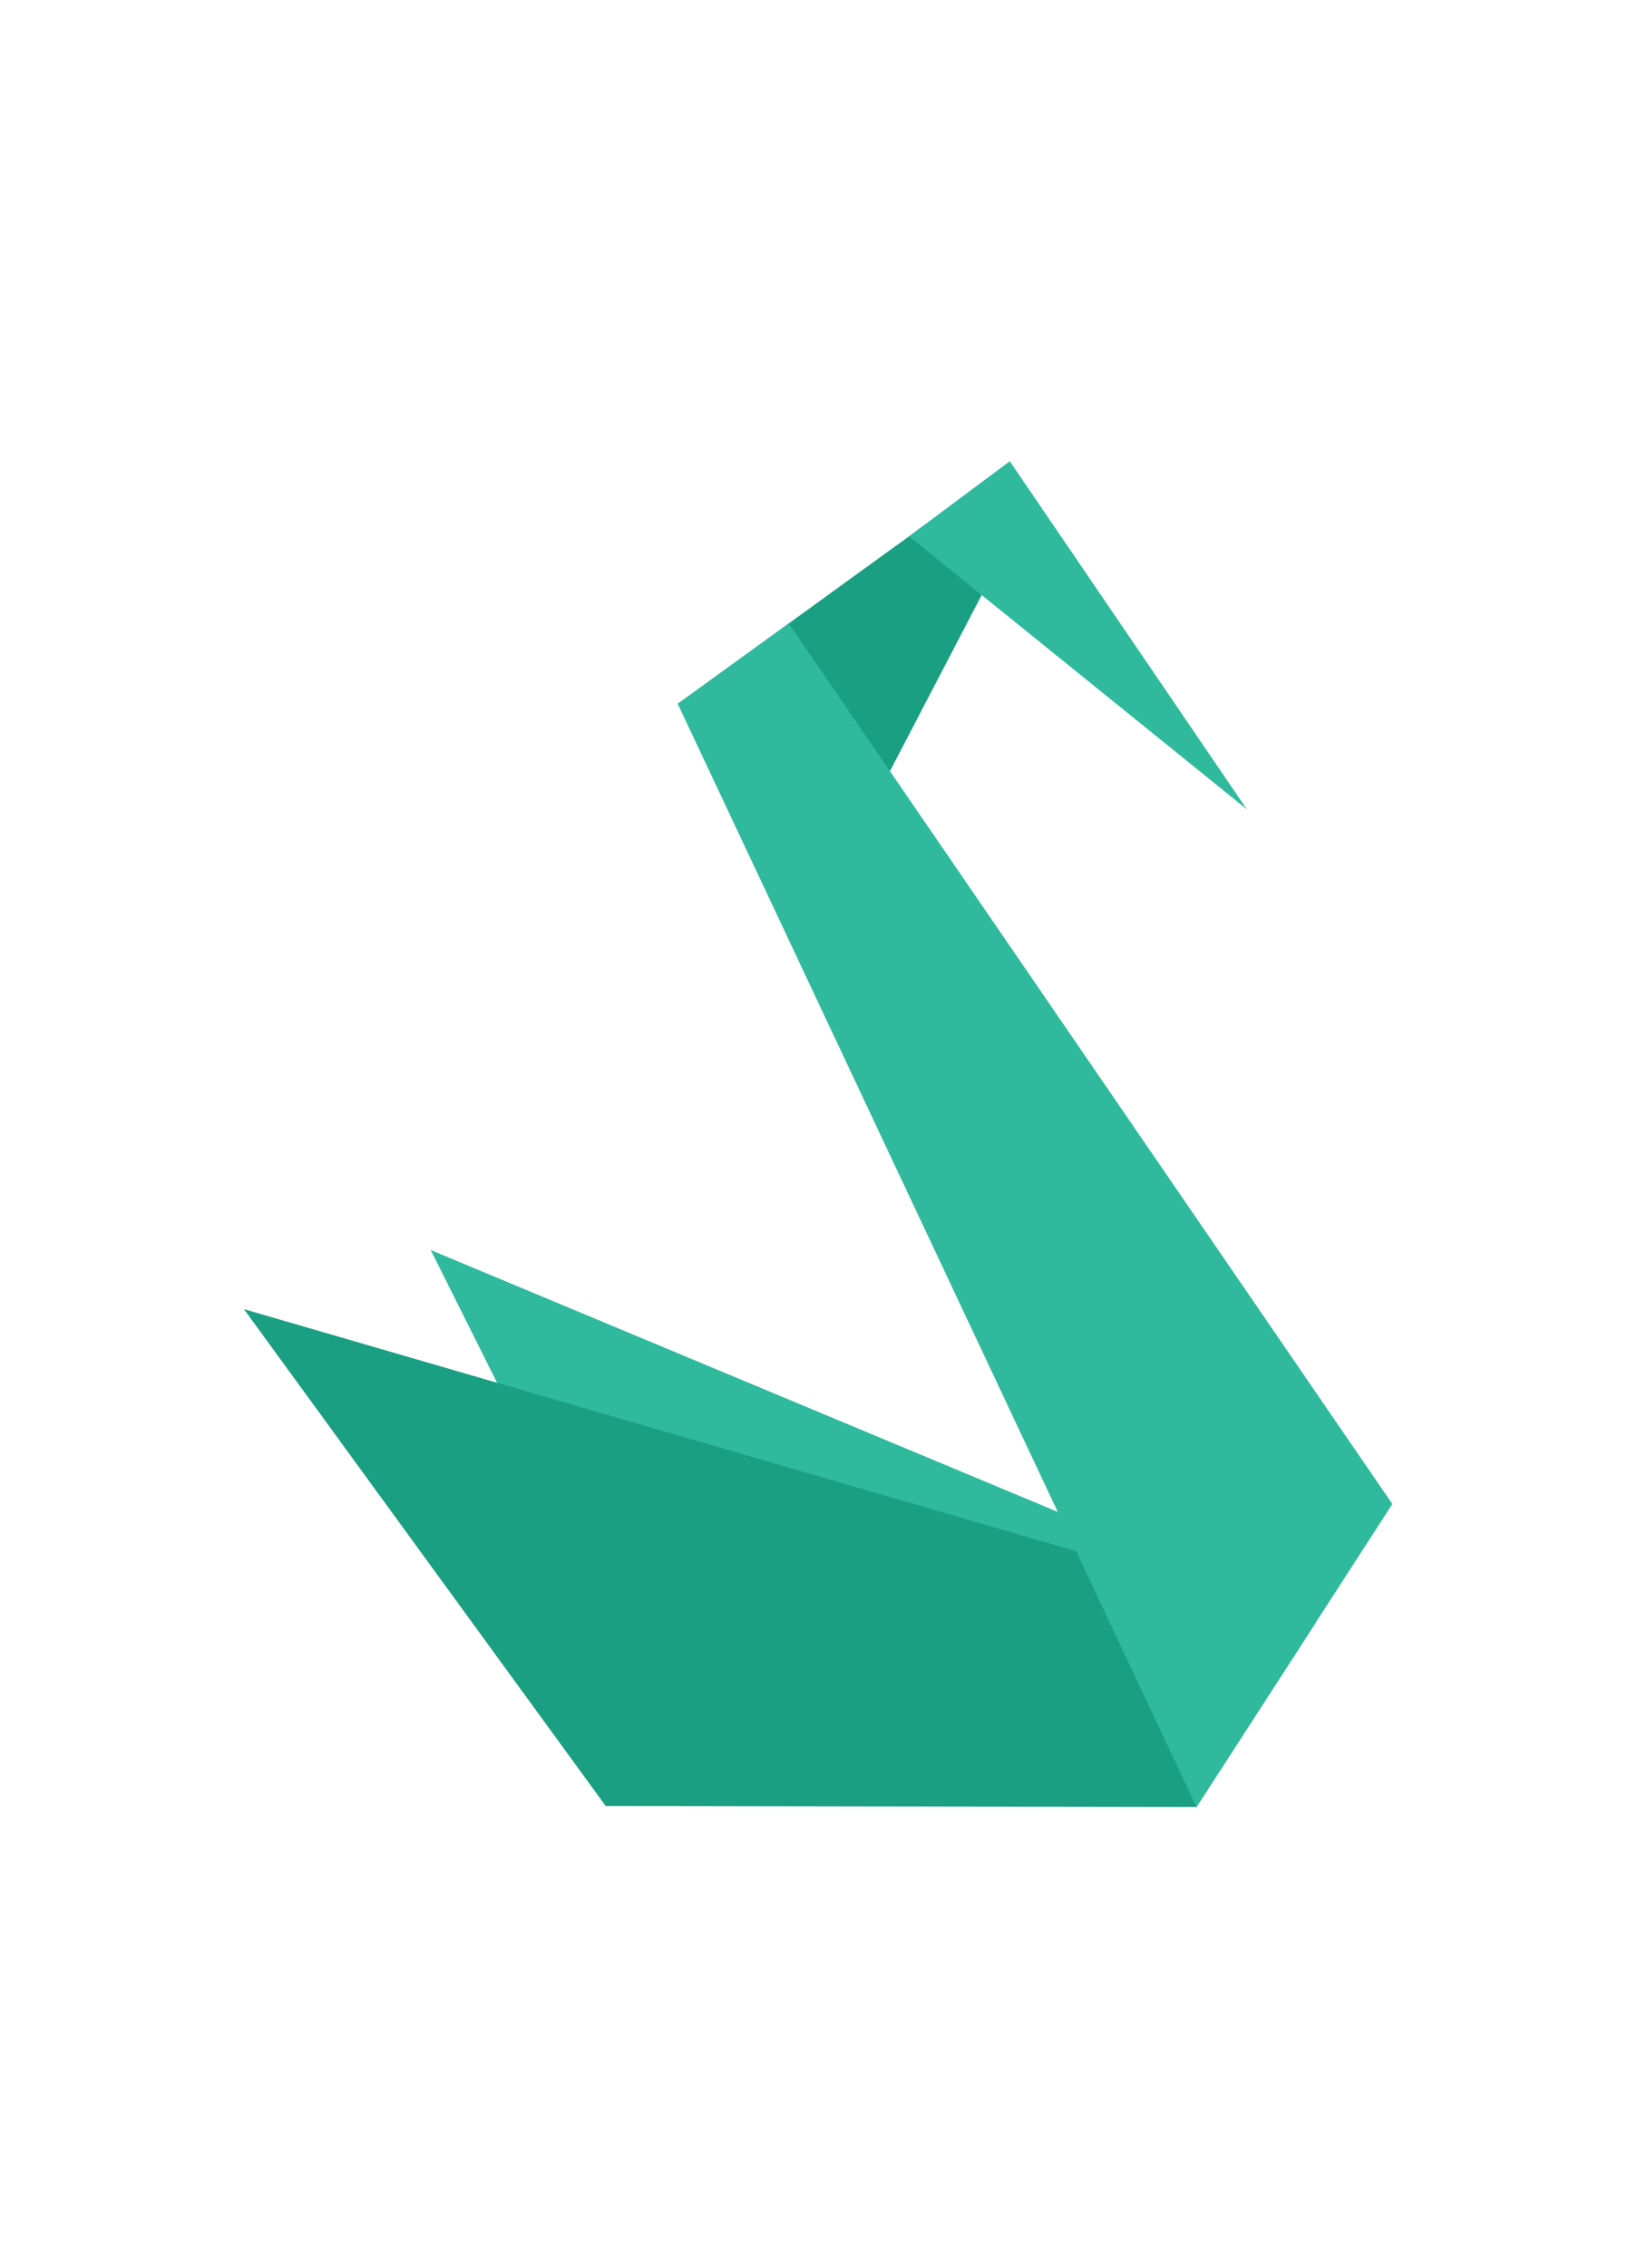
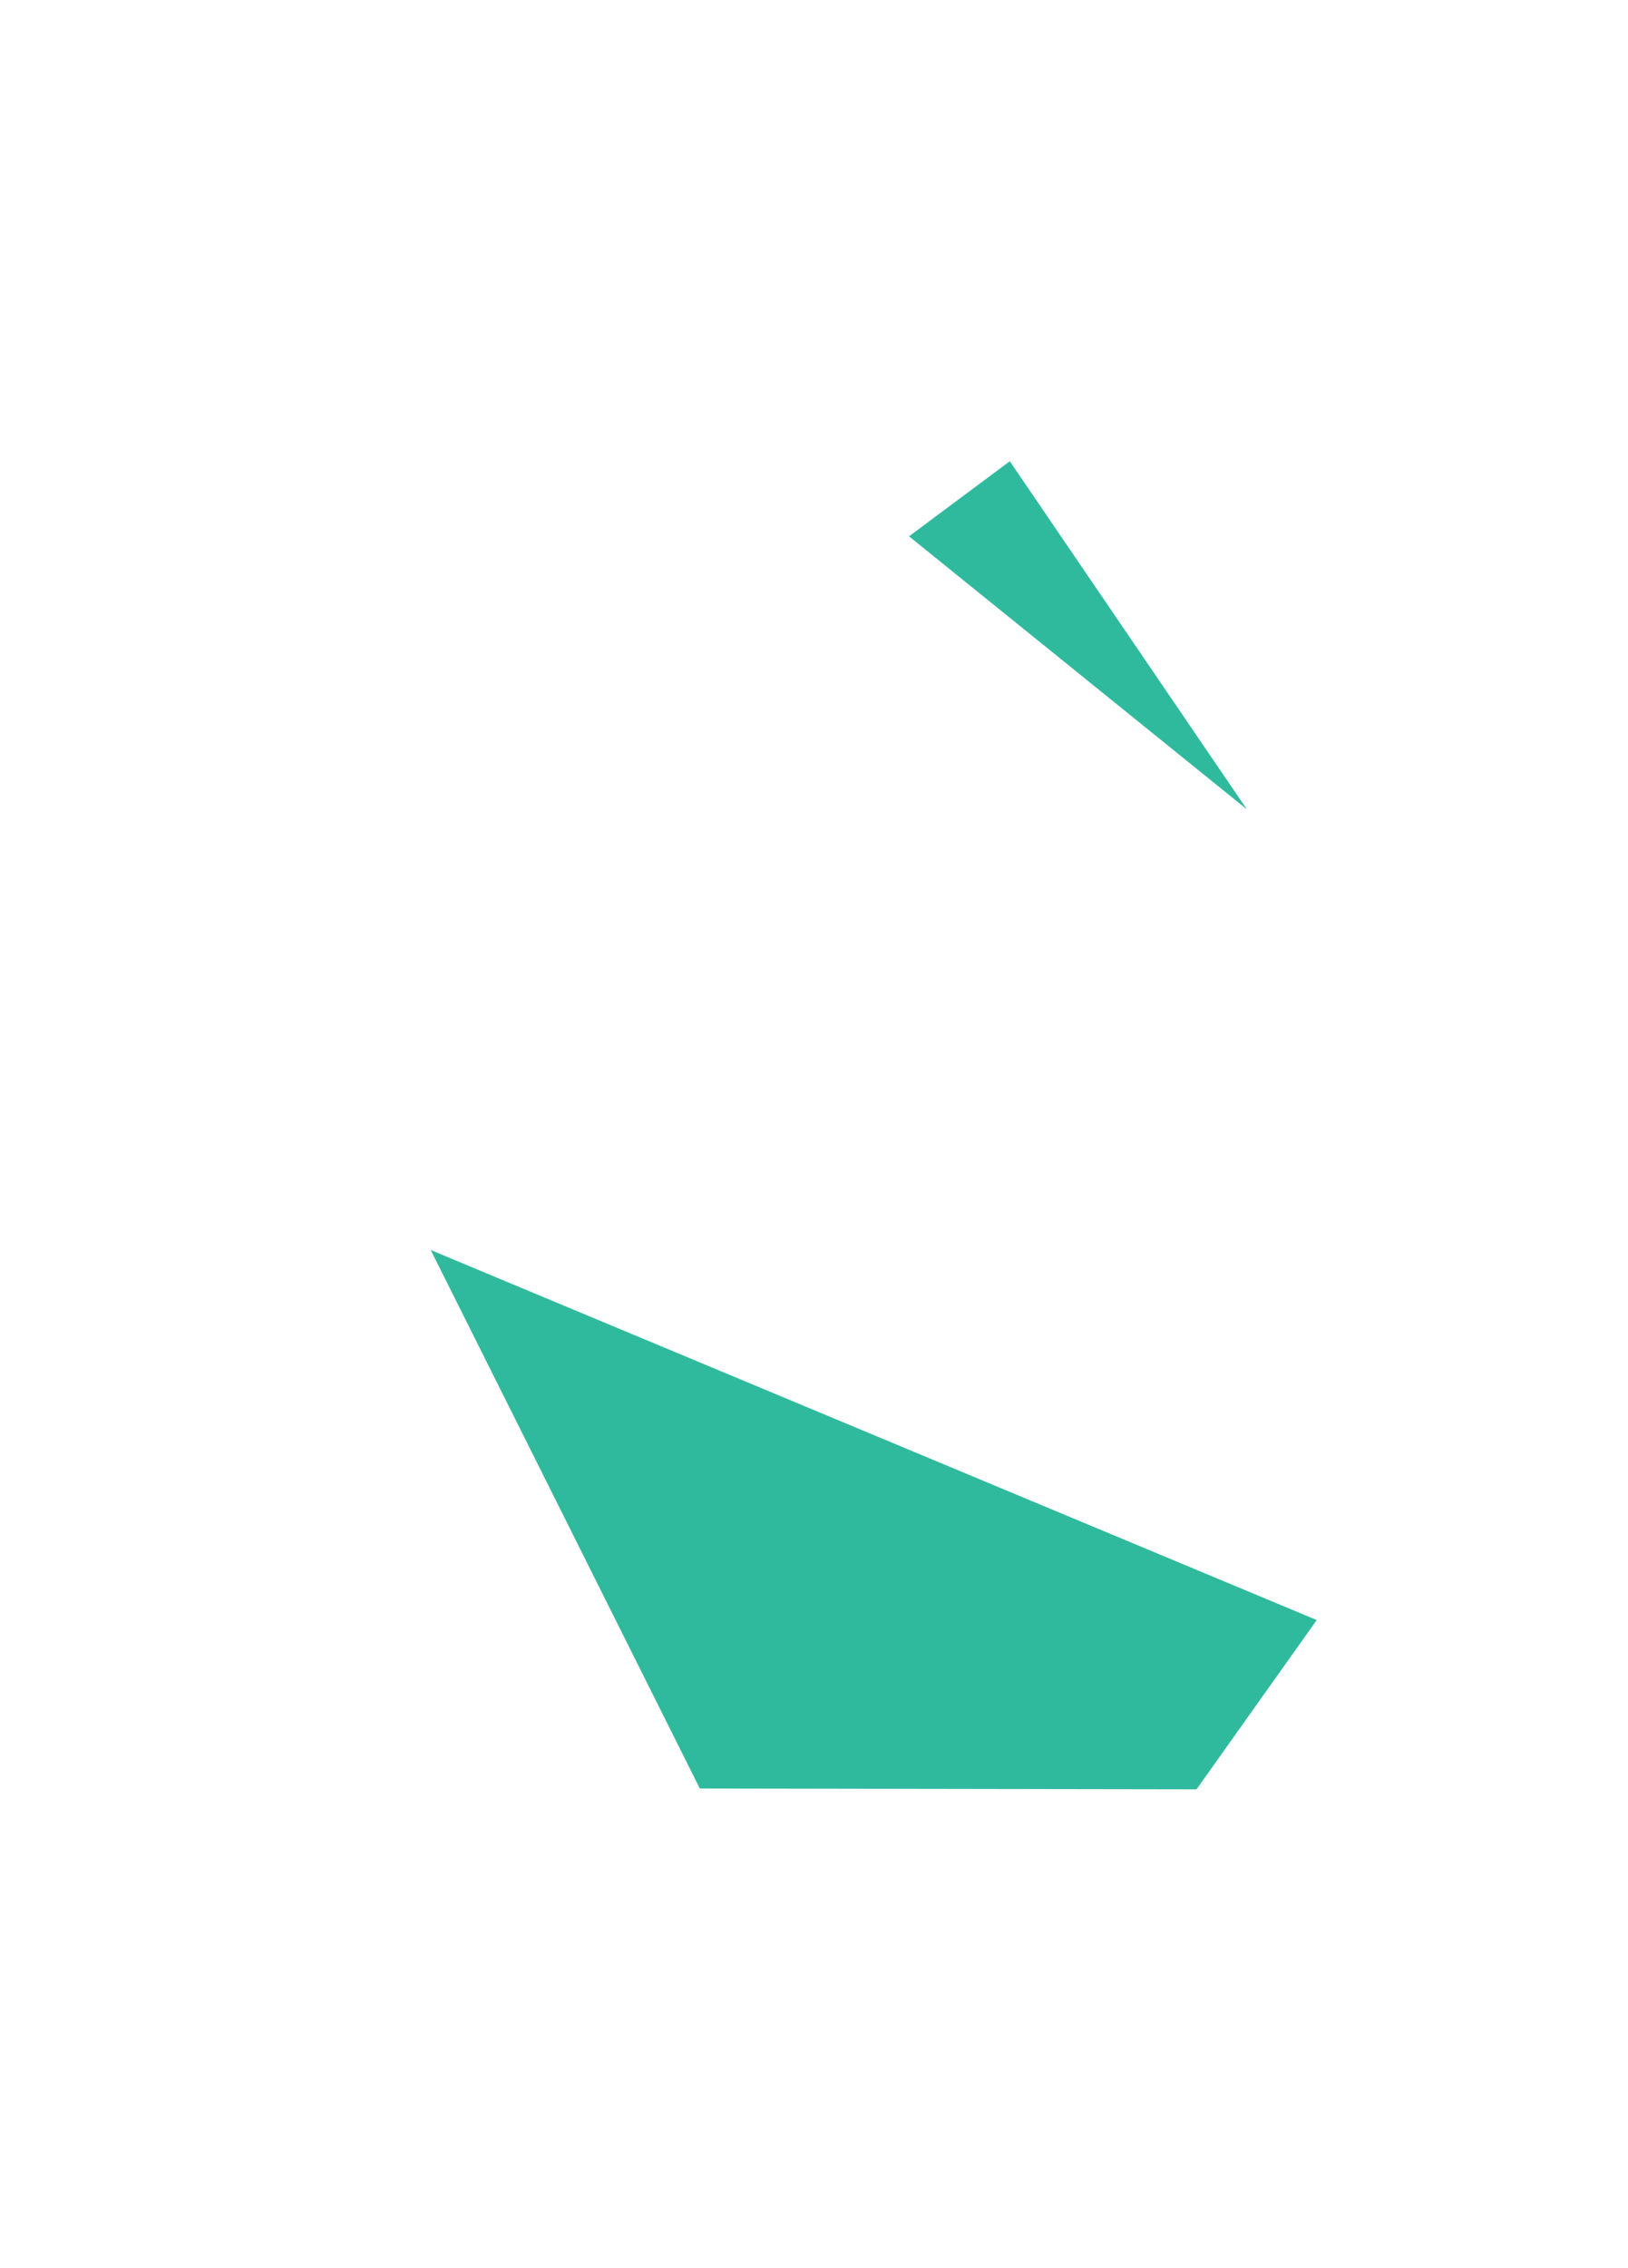
<svg xmlns="http://www.w3.org/2000/svg" viewBox="40 0 300 417.76">
  <g fill="#131718">
    <path d="m393.56 255.07s14.68 17.33 36.09 17.33c13.46 0 24.67-8.15 24.67-21.41 0-30.17-69.53-25.48-69.53-70.34 0-21.62 19-38.54 46.08-38.54 15.3 0 41 6.94 41 26.51v11.82h-18.77v-6.72c0-7.55-10.81-13.05-22.23-13.05-15.49 0-25.28 8.56-25.28 19.36 0 29.16 69.33 22.64 69.33 69.94 0 22-17.13 41-45.67 41a64.37 64.37 0 0 1 -47.72-21.4z" />
-     <path d="m507.53 314.2c8 0 14.27-5.71 18.15-14.88l4.69-11.22-35.28-81.76c-1.42-3.27-3.26-4.08-6.52-4.08h-2.45v-16.92h11.62c8.36 0 11.42 2.24 14.68 10.4l23.45 58.1a110.31 110.31 0 0 1 3.67 12.44h.4a93.93 93.93 0 0 1 3.47-12.44l21.41-58.1c3.06-8.16 6.73-10.4 15.09-10.4h11.83v16.92h-2.66c-3.25 0-5.09.81-6.52 4.08l-40.78 100.72c-6.32 15.9-18.76 24.27-33.23 24.27a34.19 34.19 0 0 1 -24.26-10.2l8.15-14.27c0 .2 6.32 7.34 15.09 7.34z" />
    <path d="m611.5 166c0-3.06-1.63-4.49-4.48-4.49h-8.36v-16.95h19.57c9.17 0 13 3.87 13 13.05v109.49c0 3.06 1.63 4.49 4.49 4.49h8.35v16.92h-19.52c-9.17 0-13-3.88-13-13.05z" />
    <path d="m673.23 206.75c0-3.06-1.63-4.49-4.49-4.49h-8.36v-16.92h19.38c9.17 0 13 3.87 13 13v68.76c0 3.06 1.63 4.49 4.49 4.49h8.36v16.92h-19.33c-9.18 0-13-3.88-13-13.05zm.41-62.19h17.73v20.59h-17.73z" />
-     <path d="m730.7 206.75c0-3.06-1.63-4.49-4.49-4.49h-8.36v-16.92h19.37c9.38 0 13.25 3.87 13.25 12.64v48.93c0 14.28 2.86 25.69 19.17 25.69 21.21 0 33.64-18.55 33.64-38.94v-48.32h19.78v81.76c0 3.06 1.63 4.49 4.49 4.49h8.35v16.92h-19c-8.76 0-13.05-4.08-13.05-11.42v-3.87c0-3.27.21-5.91.21-5.91h-.41c-4.24 10.19-17.49 23.69-37.88 23.69-23.25 0-35.07-12.23-35.07-39.55z" />
-     <path d="m858.91 259.56s12.23 15.29 31.2 15.29c9.58 0 17.94-4.29 17.94-13.26 0-18.55-56.27-16.51-56.27-49.74 0-19.78 17.32-29 38.33-29 12.44 0 33.84 4.28 33.84 20v9.78h-17.74v-5.1c0-6.12-9.17-8.77-15.49-8.77-11.62 0-19.17 4.09-19.17 12.24 0 19.57 56.28 15.29 56.28 49.75 0 18.35-16.31 30.17-37.93 30.17-27.52 0-41.18-18.14-41.18-18.14z" />
+     <path d="m730.7 206.75c0-3.06-1.63-4.49-4.49-4.49h-8.36v-16.92h19.37c9.38 0 13.25 3.87 13.25 12.64v48.93c0 14.28 2.86 25.69 19.17 25.69 21.21 0 33.64-18.55 33.64-38.94h19.78v81.76c0 3.06 1.63 4.49 4.49 4.49h8.35v16.92h-19c-8.76 0-13.05-4.08-13.05-11.42v-3.87c0-3.27.21-5.91.21-5.91h-.41c-4.24 10.19-17.49 23.69-37.88 23.69-23.25 0-35.07-12.23-35.07-39.55z" />
  </g>
  <path d="m119.37 230.23 49.59 99.18 91.53.15 22.15-31.18z" fill="#30ba9d" />
-   <path d="m84.95 241.12 66.67 91.52 108.87.18 22.15-34.24z" fill="#1a9f83" />
-   <path d="m164.89 129.63 32.45 25.17 29.34-56.3-9.97-6.38z" fill="#1a9f83" />
-   <path d="m260.49 332.82-95.6-203.19 20.45-14.8 111.24 162.18z" fill="#30ba9d" />
  <path d="m207.51 98.78 62.27 50.3-43.7-64.13z" fill="#30ba9d" />
</svg>